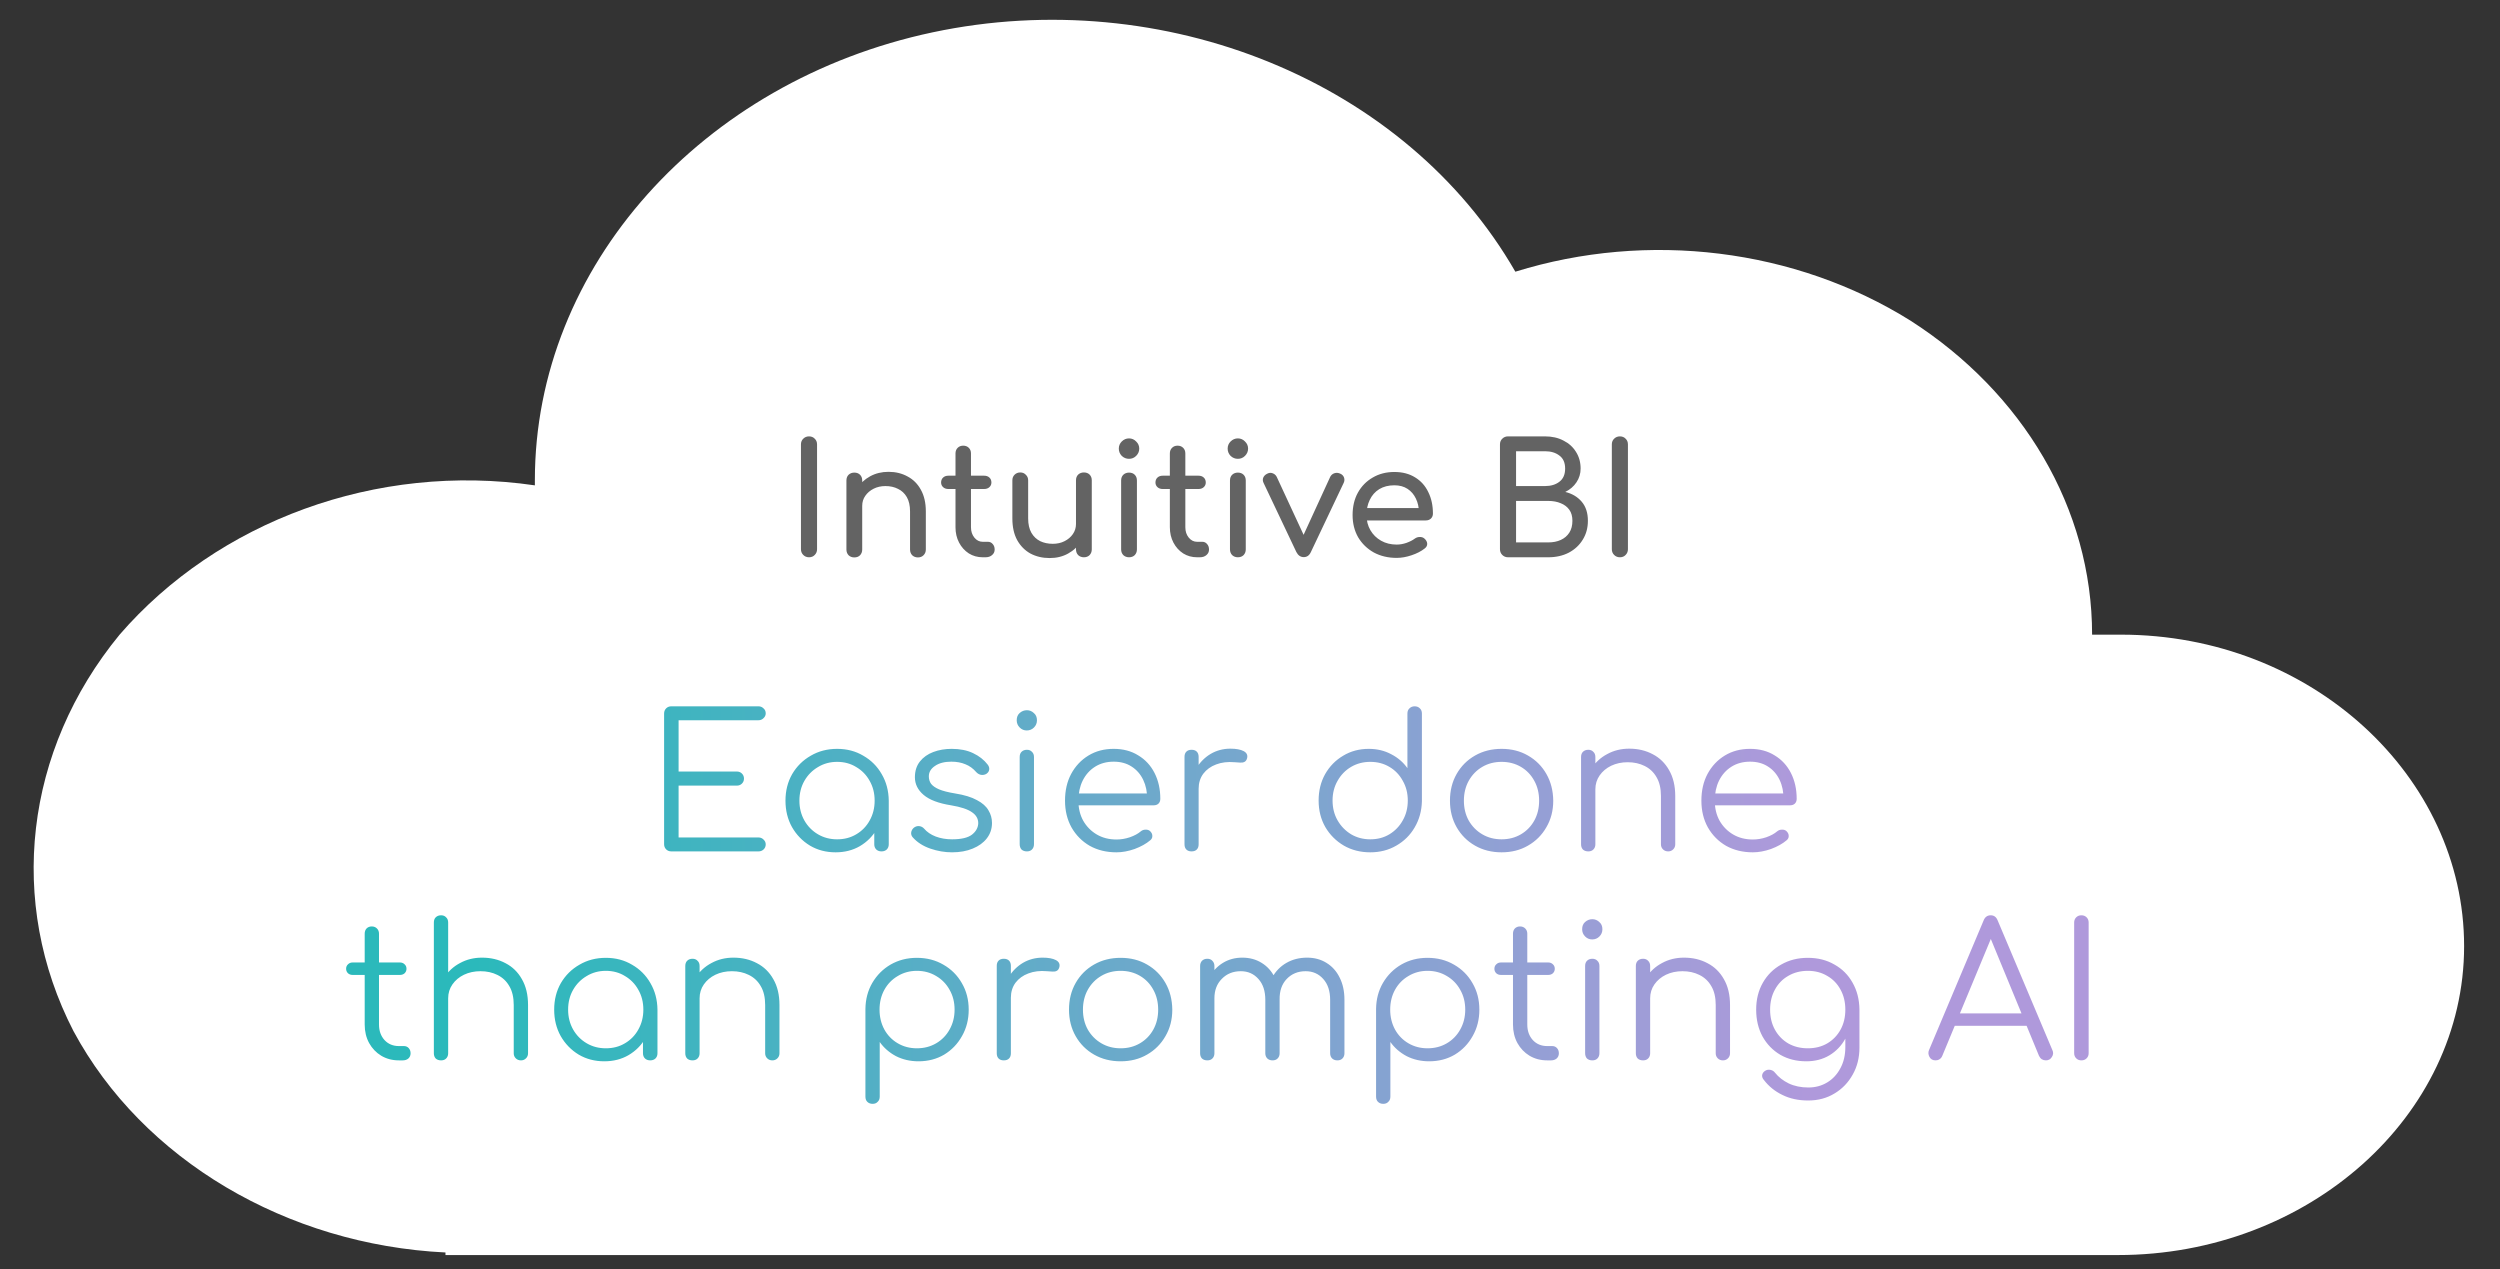
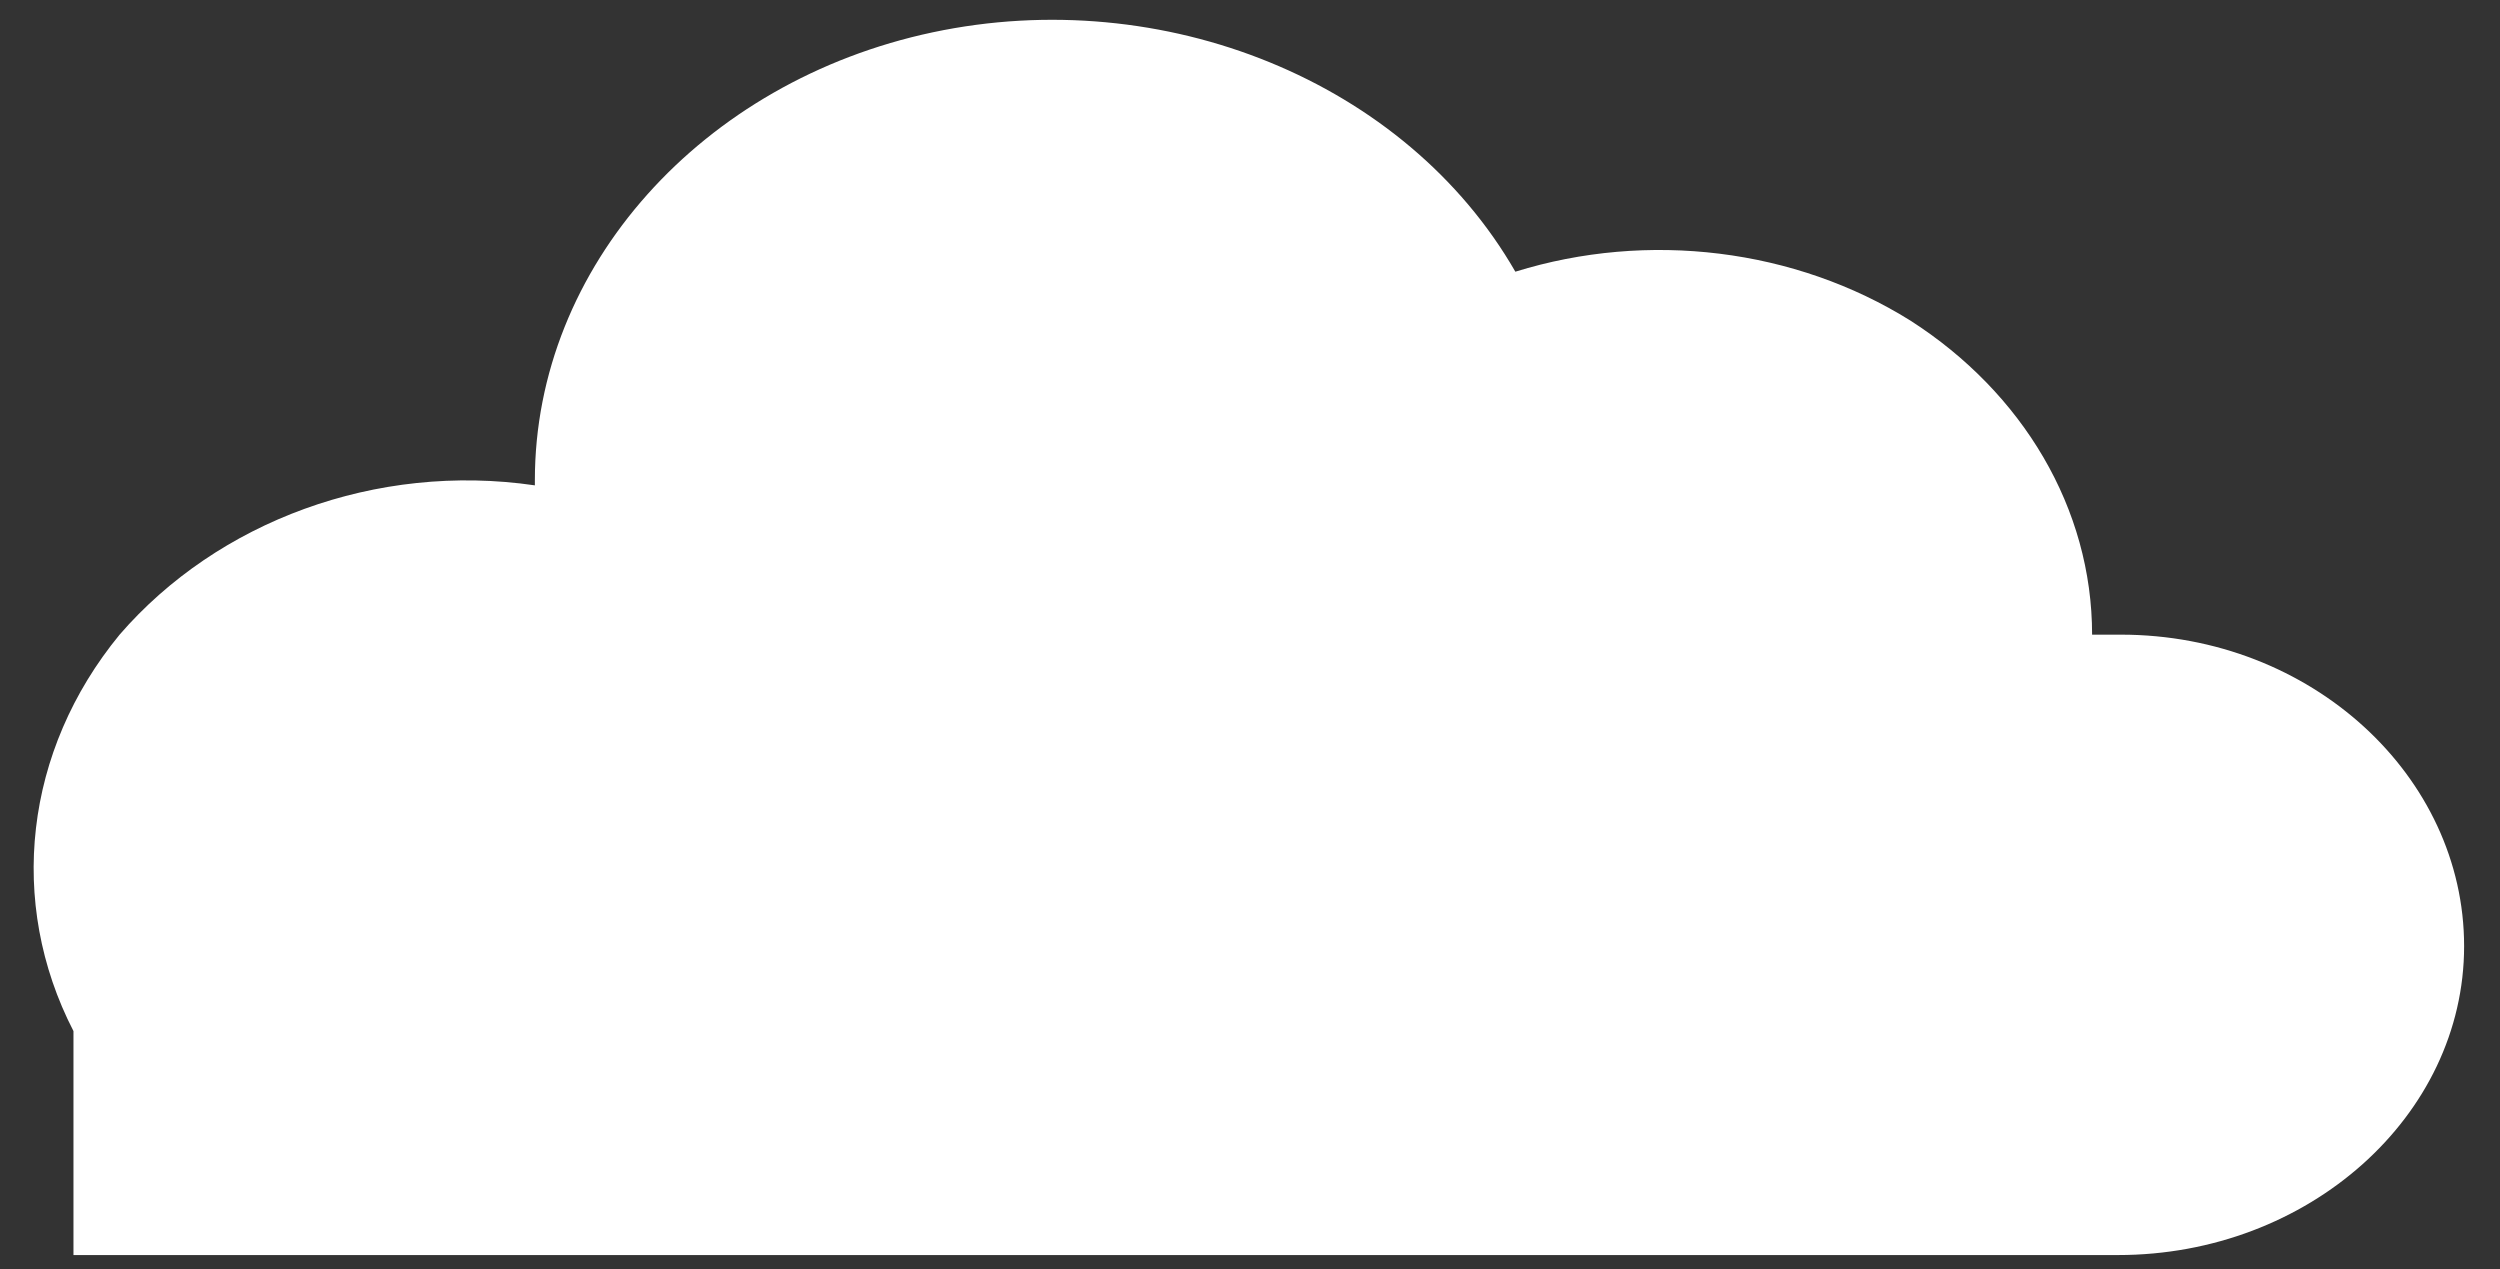
<svg xmlns="http://www.w3.org/2000/svg" width="646" height="328" viewBox="0 0 646 328" fill="none">
  <rect x="0" y="0" width="646" height="328" fill="#333333" stroke="none" />
-   <path d="M548.051 163.995C545.817 163.995 542.836 163.995 540.599 163.995C540.599 131.402 522.717 101.469 493.653 82.843C463.849 64.22 425.844 59.563 391.566 70.206C363.249 20.982 300.657 -4.295 241.042 8.344C181.431 20.982 138.21 68.876 138.21 124.087C138.21 124.087 138.21 124.751 138.21 125.416C97.226 119.43 56.242 134.729 30.907 163.995C6.316 193.929 1.845 233.175 18.984 266.435C36.868 299.693 74.126 321.646 115.11 323.64V324.305H547.307C596.487 324.305 636.726 288.386 636.726 244.485C636.726 200.582 597.234 163.995 548.051 163.995Z" fill="white" />
-   <path d="M209.046 144C208.46 144 207.966 143.8 207.566 143.4C207.166 143 206.966 142.507 206.966 141.92V114.84C206.966 114.227 207.166 113.733 207.566 113.36C207.966 112.96 208.46 112.76 209.046 112.76C209.66 112.76 210.153 112.96 210.526 113.36C210.926 113.733 211.126 114.227 211.126 114.84V141.92C211.126 142.507 210.926 143 210.526 143.4C210.153 143.8 209.66 144 209.046 144ZM237.195 144.04C236.608 144.04 236.115 143.853 235.715 143.48C235.341 143.08 235.155 142.587 235.155 142V132.16C235.155 130.64 234.875 129.4 234.315 128.44C233.755 127.48 232.995 126.773 232.035 126.32C231.101 125.84 230.021 125.6 228.795 125.6C227.675 125.6 226.661 125.827 225.755 126.28C224.848 126.733 224.128 127.347 223.595 128.12C223.061 128.867 222.795 129.733 222.795 130.72H220.275C220.275 129.04 220.675 127.547 221.475 126.24C222.301 124.907 223.421 123.853 224.835 123.08C226.248 122.307 227.835 121.92 229.595 121.92C231.435 121.92 233.075 122.32 234.515 123.12C235.981 123.893 237.128 125.04 237.955 126.56C238.808 128.08 239.235 129.947 239.235 132.16V142C239.235 142.587 239.035 143.08 238.635 143.48C238.261 143.853 237.781 144.04 237.195 144.04ZM220.755 144.04C220.168 144.04 219.675 143.853 219.275 143.48C218.901 143.08 218.715 142.587 218.715 142V124.16C218.715 123.547 218.901 123.053 219.275 122.68C219.675 122.307 220.168 122.12 220.755 122.12C221.368 122.12 221.861 122.307 222.235 122.68C222.608 123.053 222.795 123.547 222.795 124.16V142C222.795 142.587 222.608 143.08 222.235 143.48C221.861 143.853 221.368 144.04 220.755 144.04ZM253.94 144C252.607 144 251.407 143.667 250.34 143C249.274 142.307 248.434 141.373 247.82 140.2C247.207 139.027 246.9 137.707 246.9 136.24V117.16C246.9 116.573 247.087 116.093 247.46 115.72C247.834 115.347 248.314 115.16 248.9 115.16C249.487 115.16 249.967 115.347 250.34 115.72C250.714 116.093 250.9 116.573 250.9 117.16V136.24C250.9 137.307 251.194 138.2 251.78 138.92C252.367 139.64 253.087 140 253.94 140H255.3C255.78 140 256.18 140.187 256.5 140.56C256.847 140.933 257.02 141.413 257.02 142C257.02 142.587 256.794 143.067 256.34 143.44C255.914 143.813 255.354 144 254.66 144H253.94ZM245.06 126.36C244.5 126.36 244.047 126.2 243.7 125.88C243.354 125.56 243.18 125.16 243.18 124.68C243.18 124.147 243.354 123.72 243.7 123.4C244.047 123.08 244.5 122.92 245.06 122.92H254.3C254.86 122.92 255.314 123.08 255.66 123.4C256.007 123.72 256.18 124.147 256.18 124.68C256.18 125.16 256.007 125.56 255.66 125.88C255.314 126.2 254.86 126.36 254.3 126.36H245.06ZM271.235 144.2C269.395 144.2 267.742 143.813 266.275 143.04C264.835 142.24 263.688 141.08 262.835 139.56C262.008 138.04 261.595 136.173 261.595 133.96V124.12C261.595 123.533 261.782 123.053 262.155 122.68C262.555 122.28 263.048 122.08 263.635 122.08C264.222 122.08 264.702 122.28 265.075 122.68C265.475 123.053 265.675 123.533 265.675 124.12V133.96C265.675 135.453 265.955 136.693 266.515 137.68C267.075 138.64 267.835 139.36 268.795 139.84C269.755 140.293 270.835 140.52 272.035 140.52C273.182 140.52 274.195 140.293 275.075 139.84C275.982 139.387 276.702 138.773 277.235 138C277.768 137.227 278.035 136.36 278.035 135.4H280.555C280.555 137.053 280.142 138.547 279.315 139.88C278.515 141.213 277.408 142.267 275.995 143.04C274.608 143.813 273.022 144.2 271.235 144.2ZM280.075 144C279.488 144 278.995 143.813 278.595 143.44C278.222 143.04 278.035 142.547 278.035 141.96V124.12C278.035 123.507 278.222 123.013 278.595 122.64C278.995 122.267 279.488 122.08 280.075 122.08C280.688 122.08 281.182 122.267 281.555 122.64C281.928 123.013 282.115 123.507 282.115 124.12V141.96C282.115 142.547 281.928 143.04 281.555 143.44C281.182 143.813 280.688 144 280.075 144ZM291.741 144C291.154 144 290.661 143.813 290.261 143.44C289.887 143.04 289.701 142.547 289.701 141.96V124.16C289.701 123.547 289.887 123.053 290.261 122.68C290.661 122.307 291.154 122.12 291.741 122.12C292.354 122.12 292.847 122.307 293.221 122.68C293.594 123.053 293.781 123.547 293.781 124.16V141.96C293.781 142.547 293.594 143.04 293.221 143.44C292.847 143.813 292.354 144 291.741 144ZM291.741 118.56C291.021 118.56 290.394 118.307 289.861 117.8C289.354 117.267 289.101 116.64 289.101 115.92C289.101 115.2 289.354 114.587 289.861 114.08C290.394 113.547 291.021 113.28 291.741 113.28C292.461 113.28 293.074 113.547 293.581 114.08C294.114 114.587 294.381 115.2 294.381 115.92C294.381 116.64 294.114 117.267 293.581 117.8C293.074 118.307 292.461 118.56 291.741 118.56ZM309.331 144C307.998 144 306.798 143.667 305.731 143C304.664 142.307 303.824 141.373 303.211 140.2C302.598 139.027 302.291 137.707 302.291 136.24V117.16C302.291 116.573 302.478 116.093 302.851 115.72C303.224 115.347 303.704 115.16 304.291 115.16C304.878 115.16 305.358 115.347 305.731 115.72C306.104 116.093 306.291 116.573 306.291 117.16V136.24C306.291 137.307 306.584 138.2 307.171 138.92C307.758 139.64 308.478 140 309.331 140H310.691C311.171 140 311.571 140.187 311.891 140.56C312.238 140.933 312.411 141.413 312.411 142C312.411 142.587 312.184 143.067 311.731 143.44C311.304 143.813 310.744 144 310.051 144H309.331ZM300.451 126.36C299.891 126.36 299.438 126.2 299.091 125.88C298.744 125.56 298.571 125.16 298.571 124.68C298.571 124.147 298.744 123.72 299.091 123.4C299.438 123.08 299.891 122.92 300.451 122.92H309.691C310.251 122.92 310.704 123.08 311.051 123.4C311.398 123.72 311.571 124.147 311.571 124.68C311.571 125.16 311.398 125.56 311.051 125.88C310.704 126.2 310.251 126.36 309.691 126.36H300.451ZM319.866 144C319.279 144 318.786 143.813 318.386 143.44C318.012 143.04 317.826 142.547 317.826 141.96V124.16C317.826 123.547 318.012 123.053 318.386 122.68C318.786 122.307 319.279 122.12 319.866 122.12C320.479 122.12 320.972 122.307 321.346 122.68C321.719 123.053 321.906 123.547 321.906 124.16V141.96C321.906 142.547 321.719 143.04 321.346 143.44C320.972 143.813 320.479 144 319.866 144ZM319.866 118.56C319.146 118.56 318.519 118.307 317.986 117.8C317.479 117.267 317.226 116.64 317.226 115.92C317.226 115.2 317.479 114.587 317.986 114.08C318.519 113.547 319.146 113.28 319.866 113.28C320.586 113.28 321.199 113.547 321.706 114.08C322.239 114.587 322.506 115.2 322.506 115.92C322.506 116.64 322.239 117.267 321.706 117.8C321.199 118.307 320.586 118.56 319.866 118.56ZM336.896 143.96C336.069 143.96 335.429 143.52 334.976 142.64L326.496 124.76C326.283 124.307 326.256 123.867 326.416 123.44C326.603 122.987 326.949 122.64 327.456 122.4C327.909 122.16 328.363 122.12 328.816 122.28C329.296 122.44 329.656 122.747 329.896 123.2L337.816 140.28H335.896L343.736 123.2C343.976 122.747 344.336 122.44 344.816 122.28C345.323 122.12 345.829 122.16 346.336 122.4C346.816 122.613 347.136 122.947 347.296 123.4C347.456 123.853 347.429 124.307 347.216 124.76L338.736 142.64C338.336 143.52 337.723 143.96 336.896 143.96ZM360.909 144.16C358.695 144.16 356.722 143.693 354.989 142.76C353.282 141.8 351.935 140.493 350.949 138.84C349.989 137.16 349.509 135.24 349.509 133.08C349.509 130.893 349.962 128.973 350.869 127.32C351.802 125.64 353.082 124.333 354.709 123.4C356.335 122.44 358.202 121.96 360.309 121.96C362.389 121.96 364.175 122.427 365.669 123.36C367.162 124.267 368.295 125.533 369.069 127.16C369.869 128.76 370.269 130.613 370.269 132.72C370.269 133.227 370.095 133.653 369.749 134C369.402 134.32 368.962 134.48 368.429 134.48H352.309V131.28H368.309L366.669 132.4C366.642 131.067 366.375 129.88 365.869 128.84C365.362 127.773 364.642 126.933 363.709 126.32C362.775 125.707 361.642 125.4 360.309 125.4C358.789 125.4 357.482 125.733 356.389 126.4C355.322 127.067 354.509 127.987 353.949 129.16C353.389 130.307 353.109 131.613 353.109 133.08C353.109 134.547 353.442 135.853 354.109 137C354.775 138.147 355.695 139.053 356.869 139.72C358.042 140.387 359.389 140.72 360.909 140.72C361.735 140.72 362.575 140.573 363.429 140.28C364.309 139.96 365.015 139.6 365.549 139.2C365.949 138.907 366.375 138.76 366.829 138.76C367.309 138.733 367.722 138.867 368.069 139.16C368.522 139.56 368.762 140 368.789 140.48C368.815 140.96 368.602 141.373 368.149 141.72C367.242 142.44 366.109 143.027 364.749 143.48C363.415 143.933 362.135 144.16 360.909 144.16ZM389.671 144C389.085 144 388.591 143.8 388.191 143.4C387.791 143 387.591 142.507 387.591 141.92V114.84C387.591 114.227 387.791 113.733 388.191 113.36C388.591 112.96 389.085 112.76 389.671 112.76H399.231C401.045 112.76 402.631 113.12 403.991 113.84C405.378 114.533 406.458 115.507 407.231 116.76C408.031 118.013 408.431 119.453 408.431 121.08C408.431 122.387 408.071 123.573 407.351 124.64C406.658 125.68 405.698 126.507 404.471 127.12C406.231 127.547 407.645 128.387 408.711 129.64C409.778 130.893 410.311 132.533 410.311 134.56C410.311 136.4 409.871 138.027 408.991 139.44C408.138 140.853 406.938 141.973 405.391 142.8C403.845 143.6 402.071 144 400.071 144H389.671ZM391.751 140.16H400.071C401.298 140.16 402.378 139.947 403.311 139.52C404.245 139.093 404.978 138.467 405.511 137.64C406.045 136.813 406.311 135.787 406.311 134.56C406.311 133.413 406.045 132.467 405.511 131.72C404.978 130.973 404.245 130.413 403.311 130.04C402.378 129.64 401.298 129.44 400.071 129.44H391.751V140.16ZM391.751 125.6H399.231C400.751 125.6 401.991 125.227 402.951 124.48C403.938 123.733 404.431 122.6 404.431 121.08C404.431 119.56 403.938 118.44 402.951 117.72C401.991 116.973 400.751 116.6 399.231 116.6H391.751V125.6ZM418.577 144C417.991 144 417.497 143.8 417.097 143.4C416.697 143 416.497 142.507 416.497 141.92V114.84C416.497 114.227 416.697 113.733 417.097 113.36C417.497 112.96 417.991 112.76 418.577 112.76C419.191 112.76 419.684 112.96 420.057 113.36C420.457 113.733 420.657 114.227 420.657 114.84V141.92C420.657 142.507 420.457 143 420.057 143.4C419.684 143.8 419.191 144 418.577 144Z" fill="#636363" />
-   <path d="M173.477 220C172.933 220 172.485 219.824 172.133 219.472C171.781 219.12 171.605 218.672 171.605 218.128V184.384C171.605 183.84 171.781 183.392 172.133 183.04C172.485 182.688 172.933 182.512 173.477 182.512H195.989C196.501 182.512 196.933 182.688 197.285 183.04C197.669 183.36 197.861 183.792 197.861 184.336C197.861 184.816 197.669 185.232 197.285 185.584C196.933 185.936 196.501 186.112 195.989 186.112H175.349V199.36H190.373C190.917 199.36 191.365 199.536 191.717 199.888C192.069 200.24 192.245 200.672 192.245 201.184C192.245 201.696 192.069 202.128 191.717 202.48C191.365 202.832 190.917 203.008 190.373 203.008H175.349V216.4H195.989C196.501 216.4 196.933 216.576 197.285 216.928C197.669 217.28 197.861 217.696 197.861 218.176C197.861 218.72 197.669 219.168 197.285 219.52C196.933 219.84 196.501 220 195.989 220H173.477ZM215.927 220.24C213.463 220.24 211.255 219.664 209.303 218.512C207.351 217.328 205.799 215.728 204.647 213.712C203.527 211.696 202.967 209.424 202.967 206.896C202.967 204.336 203.543 202.048 204.695 200.032C205.879 198.016 207.479 196.432 209.495 195.28C211.511 194.096 213.783 193.504 216.311 193.504C218.839 193.504 221.095 194.096 223.079 195.28C225.095 196.432 226.679 198.016 227.831 200.032C229.015 202.048 229.623 204.336 229.655 206.896L228.167 208.048C228.167 210.352 227.623 212.432 226.535 214.288C225.479 216.112 224.023 217.568 222.167 218.656C220.343 219.712 218.263 220.24 215.927 220.24ZM216.311 216.88C218.167 216.88 219.815 216.448 221.255 215.584C222.727 214.72 223.879 213.536 224.711 212.032C225.575 210.496 226.007 208.784 226.007 206.896C226.007 204.976 225.575 203.264 224.711 201.76C223.879 200.256 222.727 199.072 221.255 198.208C219.815 197.312 218.167 196.864 216.311 196.864C214.487 196.864 212.839 197.312 211.367 198.208C209.895 199.072 208.727 200.256 207.863 201.76C206.999 203.264 206.567 204.976 206.567 206.896C206.567 208.784 206.999 210.496 207.863 212.032C208.727 213.536 209.895 214.72 211.367 215.584C212.839 216.448 214.487 216.88 216.311 216.88ZM227.783 220C227.239 220 226.791 219.84 226.439 219.52C226.087 219.168 225.911 218.72 225.911 218.176V209.968L226.823 206.176L229.655 206.896V218.176C229.655 218.72 229.479 219.168 229.127 219.52C228.775 219.84 228.327 220 227.783 220ZM246.011 220.24C244.123 220.24 242.251 219.92 240.395 219.28C238.539 218.64 237.035 217.68 235.883 216.4C235.531 216.016 235.387 215.584 235.451 215.104C235.515 214.624 235.755 214.208 236.171 213.856C236.619 213.536 237.083 213.408 237.563 213.472C238.043 213.536 238.443 213.744 238.763 214.096C239.531 214.992 240.539 215.68 241.787 216.16C243.067 216.64 244.475 216.88 246.011 216.88C248.379 216.88 250.091 216.48 251.147 215.68C252.203 214.848 252.747 213.856 252.779 212.704C252.779 211.552 252.235 210.608 251.147 209.872C250.059 209.104 248.267 208.512 245.771 208.096C242.539 207.584 240.171 206.688 238.667 205.408C237.163 204.128 236.411 202.608 236.411 200.848C236.411 199.216 236.843 197.856 237.707 196.768C238.571 195.68 239.723 194.864 241.163 194.32C242.603 193.776 244.187 193.504 245.915 193.504C248.059 193.504 249.899 193.872 251.435 194.608C253.003 195.344 254.267 196.336 255.227 197.584C255.547 198 255.675 198.432 255.611 198.88C255.547 199.328 255.291 199.696 254.843 199.984C254.459 200.208 254.011 200.288 253.499 200.224C253.019 200.128 252.603 199.888 252.251 199.504C251.451 198.576 250.523 197.904 249.467 197.488C248.411 197.04 247.195 196.816 245.819 196.816C244.059 196.816 242.651 197.184 241.595 197.92C240.539 198.624 240.011 199.52 240.011 200.608C240.011 201.344 240.203 201.984 240.587 202.528C241.003 203.072 241.691 203.552 242.651 203.968C243.643 204.384 245.019 204.736 246.779 205.024C249.179 205.408 251.067 205.984 252.443 206.752C253.851 207.488 254.843 208.368 255.419 209.392C256.027 210.384 256.331 211.472 256.331 212.656C256.331 214.16 255.883 215.488 254.987 216.64C254.123 217.76 252.907 218.64 251.339 219.28C249.803 219.92 248.027 220.24 246.011 220.24ZM265.358 220C264.782 220 264.318 219.84 263.966 219.52C263.646 219.168 263.486 218.704 263.486 218.128V195.616C263.486 195.04 263.646 194.592 263.966 194.272C264.318 193.92 264.782 193.744 265.358 193.744C265.902 193.744 266.334 193.92 266.654 194.272C267.006 194.592 267.182 195.04 267.182 195.616V218.128C267.182 218.704 267.006 219.168 266.654 219.52C266.334 219.84 265.902 220 265.358 220ZM265.31 188.752C264.606 188.752 263.998 188.496 263.486 187.984C262.974 187.472 262.718 186.848 262.718 186.112C262.718 185.312 262.974 184.688 263.486 184.24C264.03 183.76 264.654 183.52 265.358 183.52C266.03 183.52 266.622 183.76 267.134 184.24C267.678 184.688 267.95 185.312 267.95 186.112C267.95 186.848 267.694 187.472 267.182 187.984C266.67 188.496 266.046 188.752 265.31 188.752ZM288.497 220.24C285.905 220.24 283.601 219.68 281.585 218.56C279.601 217.408 278.033 215.824 276.881 213.808C275.761 211.792 275.201 209.488 275.201 206.896C275.201 204.272 275.729 201.968 276.785 199.984C277.873 197.968 279.361 196.384 281.249 195.232C283.137 194.08 285.313 193.504 287.777 193.504C290.209 193.504 292.321 194.064 294.113 195.184C295.937 196.272 297.345 197.792 298.337 199.744C299.329 201.696 299.825 203.92 299.825 206.416C299.825 206.928 299.665 207.344 299.345 207.664C299.025 207.952 298.609 208.096 298.097 208.096H277.697V205.024H298.481L296.417 206.512C296.449 204.656 296.113 202.992 295.409 201.52C294.705 200.048 293.697 198.896 292.385 198.064C291.105 197.232 289.569 196.816 287.777 196.816C285.953 196.816 284.353 197.248 282.977 198.112C281.601 198.976 280.529 200.176 279.761 201.712C279.025 203.216 278.657 204.944 278.657 206.896C278.657 208.848 279.073 210.576 279.905 212.08C280.769 213.584 281.937 214.768 283.409 215.632C284.881 216.496 286.577 216.928 288.497 216.928C289.649 216.928 290.801 216.736 291.953 216.352C293.137 215.936 294.081 215.424 294.785 214.816C295.137 214.528 295.537 214.384 295.985 214.384C296.433 214.352 296.817 214.464 297.137 214.72C297.553 215.104 297.761 215.52 297.761 215.968C297.793 216.416 297.617 216.8 297.233 217.12C296.177 218.016 294.833 218.768 293.201 219.376C291.569 219.952 290.001 220.24 288.497 220.24ZM307.614 203.824C307.71 201.84 308.222 200.064 309.15 198.496C310.11 196.928 311.342 195.696 312.846 194.8C314.382 193.904 316.078 193.456 317.934 193.456C319.406 193.456 320.542 193.664 321.342 194.08C322.142 194.496 322.446 195.104 322.254 195.904C322.126 196.384 321.902 196.704 321.582 196.864C321.294 197.024 320.926 197.088 320.478 197.056C320.062 197.024 319.582 196.992 319.038 196.96C317.246 196.8 315.646 196.992 314.238 197.536C312.862 198.048 311.758 198.848 310.926 199.936C310.126 201.024 309.726 202.32 309.726 203.824H307.614ZM307.902 220C307.326 220 306.878 219.84 306.558 219.52C306.238 219.2 306.078 218.752 306.078 218.176V195.568C306.078 194.992 306.238 194.544 306.558 194.224C306.878 193.904 307.326 193.744 307.902 193.744C308.478 193.744 308.926 193.904 309.246 194.224C309.566 194.544 309.726 194.992 309.726 195.568V218.176C309.726 218.752 309.566 219.2 309.246 219.52C308.926 219.84 308.478 220 307.902 220ZM354.077 220.24C351.549 220.24 349.277 219.664 347.261 218.512C345.245 217.328 343.645 215.728 342.461 213.712C341.309 211.696 340.733 209.408 340.733 206.848C340.733 204.32 341.293 202.048 342.413 200.032C343.565 198.016 345.117 196.432 347.069 195.28C349.021 194.096 351.229 193.504 353.693 193.504C355.837 193.504 357.773 193.968 359.501 194.896C361.229 195.792 362.621 196.992 363.677 198.496V184.384C363.677 183.808 363.853 183.36 364.205 183.04C364.557 182.688 365.005 182.512 365.549 182.512C366.093 182.512 366.541 182.688 366.893 183.04C367.245 183.36 367.421 183.808 367.421 184.384V207.04C367.357 209.536 366.733 211.792 365.549 213.808C364.397 215.792 362.813 217.36 360.797 218.512C358.813 219.664 356.573 220.24 354.077 220.24ZM354.077 216.88C355.933 216.88 357.581 216.448 359.021 215.584C360.493 214.688 361.645 213.488 362.477 211.984C363.341 210.48 363.773 208.768 363.773 206.848C363.773 204.96 363.341 203.264 362.477 201.76C361.645 200.224 360.493 199.024 359.021 198.16C357.581 197.296 355.933 196.864 354.077 196.864C352.253 196.864 350.605 197.296 349.133 198.16C347.661 199.024 346.493 200.224 345.629 201.76C344.765 203.264 344.333 204.96 344.333 206.848C344.333 208.768 344.765 210.48 345.629 211.984C346.493 213.488 347.661 214.688 349.133 215.584C350.605 216.448 352.253 216.88 354.077 216.88ZM388.014 220.24C385.454 220.24 383.166 219.664 381.15 218.512C379.134 217.36 377.55 215.776 376.398 213.76C375.246 211.744 374.67 209.456 374.67 206.896C374.67 204.304 375.246 202 376.398 199.984C377.55 197.968 379.134 196.384 381.15 195.232C383.166 194.08 385.454 193.504 388.014 193.504C390.574 193.504 392.846 194.08 394.83 195.232C396.846 196.384 398.43 197.968 399.582 199.984C400.734 202 401.326 204.304 401.358 206.896C401.358 209.456 400.766 211.744 399.582 213.76C398.43 215.776 396.846 217.36 394.83 218.512C392.846 219.664 390.574 220.24 388.014 220.24ZM388.014 216.88C389.87 216.88 391.534 216.448 393.006 215.584C394.478 214.72 395.63 213.536 396.462 212.032C397.294 210.528 397.71 208.816 397.71 206.896C397.71 204.976 397.294 203.264 396.462 201.76C395.63 200.224 394.478 199.024 393.006 198.16C391.534 197.296 389.87 196.864 388.014 196.864C386.158 196.864 384.494 197.296 383.022 198.16C381.55 199.024 380.382 200.224 379.518 201.76C378.686 203.264 378.27 204.976 378.27 206.896C378.27 208.816 378.686 210.528 379.518 212.032C380.382 213.536 381.55 214.72 383.022 215.584C384.494 216.448 386.158 216.88 388.014 216.88ZM431.059 220C430.515 220 430.067 219.824 429.715 219.472C429.363 219.12 429.187 218.688 429.187 218.176V205.696C429.187 203.712 428.803 202.08 428.035 200.8C427.299 199.52 426.275 198.56 424.963 197.92C423.683 197.28 422.227 196.96 420.595 196.96C419.027 196.96 417.603 197.264 416.323 197.872C415.075 198.48 414.083 199.312 413.347 200.368C412.611 201.424 412.243 202.624 412.243 203.968H409.603C409.667 201.952 410.211 200.16 411.235 198.592C412.259 196.992 413.619 195.744 415.315 194.848C417.011 193.92 418.899 193.456 420.979 193.456C423.251 193.456 425.283 193.936 427.075 194.896C428.867 195.824 430.275 197.2 431.299 199.024C432.355 200.848 432.883 203.072 432.883 205.696V218.176C432.883 218.688 432.707 219.12 432.355 219.472C432.003 219.824 431.571 220 431.059 220ZM410.419 220C409.843 220 409.379 219.84 409.027 219.52C408.707 219.168 408.547 218.72 408.547 218.176V195.616C408.547 195.04 408.707 194.592 409.027 194.272C409.379 193.92 409.843 193.744 410.419 193.744C410.963 193.744 411.395 193.92 411.715 194.272C412.067 194.592 412.243 195.04 412.243 195.616V218.176C412.243 218.72 412.067 219.168 411.715 219.52C411.395 219.84 410.963 220 410.419 220ZM452.935 220.24C450.343 220.24 448.039 219.68 446.023 218.56C444.039 217.408 442.471 215.824 441.319 213.808C440.199 211.792 439.639 209.488 439.639 206.896C439.639 204.272 440.167 201.968 441.223 199.984C442.311 197.968 443.799 196.384 445.687 195.232C447.575 194.08 449.751 193.504 452.215 193.504C454.647 193.504 456.759 194.064 458.551 195.184C460.375 196.272 461.783 197.792 462.775 199.744C463.767 201.696 464.263 203.92 464.263 206.416C464.263 206.928 464.103 207.344 463.783 207.664C463.463 207.952 463.047 208.096 462.535 208.096H442.135V205.024H462.919L460.855 206.512C460.887 204.656 460.551 202.992 459.847 201.52C459.143 200.048 458.135 198.896 456.823 198.064C455.543 197.232 454.007 196.816 452.215 196.816C450.391 196.816 448.791 197.248 447.415 198.112C446.039 198.976 444.967 200.176 444.199 201.712C443.463 203.216 443.095 204.944 443.095 206.896C443.095 208.848 443.511 210.576 444.343 212.08C445.207 213.584 446.375 214.768 447.847 215.632C449.319 216.496 451.015 216.928 452.935 216.928C454.087 216.928 455.239 216.736 456.391 216.352C457.575 215.936 458.519 215.424 459.223 214.816C459.575 214.528 459.975 214.384 460.423 214.384C460.871 214.352 461.255 214.464 461.575 214.72C461.991 215.104 462.199 215.52 462.199 215.968C462.231 216.416 462.055 216.8 461.671 217.12C460.615 218.016 459.271 218.768 457.639 219.376C456.007 219.952 454.439 220.24 452.935 220.24ZM103.069 274C101.373 274 99.853 273.6 98.509 272.8C97.197 272 96.157 270.912 95.389 269.536C94.621 268.128 94.237 266.528 94.237 264.736V241.264C94.237 240.72 94.397 240.272 94.717 239.92C95.069 239.568 95.517 239.392 96.061 239.392C96.605 239.392 97.053 239.568 97.405 239.92C97.757 240.272 97.933 240.72 97.933 241.264V264.736C97.933 266.368 98.413 267.712 99.373 268.768C100.333 269.792 101.565 270.304 103.069 270.304H104.365C104.877 270.304 105.293 270.48 105.613 270.832C105.933 271.184 106.093 271.632 106.093 272.176C106.093 272.72 105.901 273.168 105.517 273.52C105.133 273.84 104.653 274 104.077 274H103.069ZM91.117 251.92C90.637 251.92 90.237 251.776 89.917 251.488C89.597 251.168 89.437 250.784 89.437 250.336C89.437 249.856 89.597 249.472 89.917 249.184C90.237 248.864 90.637 248.704 91.117 248.704H103.357C103.837 248.704 104.237 248.864 104.557 249.184C104.877 249.472 105.037 249.856 105.037 250.336C105.037 250.784 104.877 251.168 104.557 251.488C104.237 251.776 103.837 251.92 103.357 251.92H91.117ZM113.981 263.296C113.405 263.296 112.941 263.12 112.589 262.768C112.269 262.416 112.109 261.968 112.109 261.424V238.384C112.109 237.808 112.269 237.36 112.589 237.04C112.941 236.688 113.405 236.512 113.981 236.512C114.525 236.512 114.957 236.688 115.277 237.04C115.629 237.36 115.805 237.808 115.805 238.384V261.424C115.805 261.968 115.629 262.416 115.277 262.768C114.957 263.12 114.525 263.296 113.981 263.296ZM134.621 274C134.077 274 133.629 273.824 133.277 273.472C132.925 273.12 132.749 272.688 132.749 272.176V259.696C132.749 257.712 132.365 256.08 131.597 254.8C130.861 253.52 129.837 252.56 128.525 251.92C127.245 251.28 125.789 250.96 124.157 250.96C122.589 250.96 121.165 251.264 119.885 251.872C118.637 252.48 117.645 253.312 116.909 254.368C116.173 255.424 115.805 256.624 115.805 257.968H113.165C113.229 255.952 113.773 254.16 114.797 252.592C115.821 250.992 117.181 249.744 118.877 248.848C120.573 247.92 122.461 247.456 124.541 247.456C126.813 247.456 128.845 247.936 130.637 248.896C132.429 249.824 133.837 251.2 134.861 253.024C135.917 254.848 136.445 257.072 136.445 259.696V272.176C136.445 272.688 136.269 273.12 135.917 273.472C135.565 273.824 135.133 274 134.621 274ZM113.981 274C113.405 274 112.941 273.84 112.589 273.52C112.269 273.168 112.109 272.72 112.109 272.176V249.616C112.109 249.04 112.269 248.592 112.589 248.272C112.941 247.92 113.405 247.744 113.981 247.744C114.525 247.744 114.957 247.92 115.277 248.272C115.629 248.592 115.805 249.04 115.805 249.616V272.176C115.805 272.72 115.629 273.168 115.277 273.52C114.957 273.84 114.525 274 113.981 274ZM156.161 274.24C153.697 274.24 151.489 273.664 149.537 272.512C147.585 271.328 146.033 269.728 144.881 267.712C143.761 265.696 143.201 263.424 143.201 260.896C143.201 258.336 143.777 256.048 144.929 254.032C146.113 252.016 147.713 250.432 149.729 249.28C151.745 248.096 154.017 247.504 156.545 247.504C159.073 247.504 161.329 248.096 163.313 249.28C165.329 250.432 166.913 252.016 168.065 254.032C169.249 256.048 169.857 258.336 169.889 260.896L168.401 262.048C168.401 264.352 167.857 266.432 166.769 268.288C165.713 270.112 164.257 271.568 162.401 272.656C160.577 273.712 158.497 274.24 156.161 274.24ZM156.545 270.88C158.401 270.88 160.049 270.448 161.489 269.584C162.961 268.72 164.113 267.536 164.945 266.032C165.809 264.496 166.241 262.784 166.241 260.896C166.241 258.976 165.809 257.264 164.945 255.76C164.113 254.256 162.961 253.072 161.489 252.208C160.049 251.312 158.401 250.864 156.545 250.864C154.721 250.864 153.073 251.312 151.601 252.208C150.129 253.072 148.961 254.256 148.097 255.76C147.233 257.264 146.801 258.976 146.801 260.896C146.801 262.784 147.233 264.496 148.097 266.032C148.961 267.536 150.129 268.72 151.601 269.584C153.073 270.448 154.721 270.88 156.545 270.88ZM168.017 274C167.473 274 167.025 273.84 166.673 273.52C166.321 273.168 166.145 272.72 166.145 272.176V263.968L167.057 260.176L169.889 260.896V272.176C169.889 272.72 169.713 273.168 169.361 273.52C169.009 273.84 168.561 274 168.017 274ZM199.59 274C199.046 274 198.598 273.824 198.246 273.472C197.894 273.12 197.718 272.688 197.718 272.176V259.696C197.718 257.712 197.334 256.08 196.566 254.8C195.83 253.52 194.806 252.56 193.494 251.92C192.214 251.28 190.758 250.96 189.126 250.96C187.558 250.96 186.134 251.264 184.854 251.872C183.606 252.48 182.614 253.312 181.878 254.368C181.142 255.424 180.774 256.624 180.774 257.968H178.134C178.198 255.952 178.742 254.16 179.766 252.592C180.79 250.992 182.15 249.744 183.846 248.848C185.542 247.92 187.43 247.456 189.51 247.456C191.782 247.456 193.814 247.936 195.606 248.896C197.398 249.824 198.806 251.2 199.83 253.024C200.886 254.848 201.414 257.072 201.414 259.696V272.176C201.414 272.688 201.238 273.12 200.886 273.472C200.534 273.824 200.102 274 199.59 274ZM178.95 274C178.374 274 177.91 273.84 177.558 273.52C177.238 273.168 177.078 272.72 177.078 272.176V249.616C177.078 249.04 177.238 248.592 177.558 248.272C177.91 247.92 178.374 247.744 178.95 247.744C179.494 247.744 179.926 247.92 180.246 248.272C180.598 248.592 180.774 249.04 180.774 249.616V272.176C180.774 272.72 180.598 273.168 180.246 273.52C179.926 273.84 179.494 274 178.95 274ZM225.497 285.232C224.921 285.232 224.457 285.056 224.105 284.704C223.785 284.384 223.625 283.936 223.625 283.36V260.704C223.657 258.208 224.249 255.968 225.401 253.984C226.585 251.968 228.169 250.384 230.153 249.232C232.169 248.08 234.425 247.504 236.921 247.504C239.481 247.504 241.769 248.096 243.785 249.28C245.801 250.432 247.385 252.016 248.537 254.032C249.721 256.048 250.313 258.336 250.313 260.896C250.313 263.424 249.737 265.696 248.585 267.712C247.465 269.728 245.929 271.328 243.977 272.512C242.025 273.664 239.817 274.24 237.353 274.24C235.209 274.24 233.257 273.792 231.497 272.896C229.769 271.968 228.377 270.752 227.321 269.248V283.36C227.321 283.936 227.145 284.384 226.793 284.704C226.473 285.056 226.041 285.232 225.497 285.232ZM236.921 270.88C238.777 270.88 240.441 270.448 241.913 269.584C243.385 268.72 244.537 267.536 245.369 266.032C246.233 264.496 246.665 262.784 246.665 260.896C246.665 258.976 246.233 257.264 245.369 255.76C244.537 254.256 243.385 253.072 241.913 252.208C240.441 251.312 238.777 250.864 236.921 250.864C235.097 250.864 233.449 251.312 231.977 252.208C230.505 253.072 229.353 254.256 228.521 255.76C227.689 257.264 227.273 258.976 227.273 260.896C227.273 262.784 227.689 264.496 228.521 266.032C229.353 267.536 230.505 268.72 231.977 269.584C233.449 270.448 235.097 270.88 236.921 270.88ZM259.098 257.824C259.194 255.84 259.706 254.064 260.634 252.496C261.594 250.928 262.826 249.696 264.33 248.8C265.866 247.904 267.562 247.456 269.418 247.456C270.89 247.456 272.026 247.664 272.826 248.08C273.626 248.496 273.93 249.104 273.738 249.904C273.61 250.384 273.386 250.704 273.066 250.864C272.778 251.024 272.41 251.088 271.962 251.056C271.546 251.024 271.066 250.992 270.522 250.96C268.73 250.8 267.13 250.992 265.722 251.536C264.346 252.048 263.242 252.848 262.41 253.936C261.61 255.024 261.21 256.32 261.21 257.824H259.098ZM259.386 274C258.81 274 258.362 273.84 258.042 273.52C257.722 273.2 257.562 272.752 257.562 272.176V249.568C257.562 248.992 257.722 248.544 258.042 248.224C258.362 247.904 258.81 247.744 259.386 247.744C259.962 247.744 260.41 247.904 260.73 248.224C261.05 248.544 261.21 248.992 261.21 249.568V272.176C261.21 272.752 261.05 273.2 260.73 273.52C260.41 273.84 259.962 274 259.386 274ZM289.577 274.24C287.017 274.24 284.729 273.664 282.713 272.512C280.697 271.36 279.113 269.776 277.961 267.76C276.809 265.744 276.233 263.456 276.233 260.896C276.233 258.304 276.809 256 277.961 253.984C279.113 251.968 280.697 250.384 282.713 249.232C284.729 248.08 287.017 247.504 289.577 247.504C292.137 247.504 294.409 248.08 296.393 249.232C298.409 250.384 299.993 251.968 301.145 253.984C302.297 256 302.889 258.304 302.921 260.896C302.921 263.456 302.329 265.744 301.145 267.76C299.993 269.776 298.409 271.36 296.393 272.512C294.409 273.664 292.137 274.24 289.577 274.24ZM289.577 270.88C291.433 270.88 293.097 270.448 294.569 269.584C296.041 268.72 297.193 267.536 298.025 266.032C298.857 264.528 299.273 262.816 299.273 260.896C299.273 258.976 298.857 257.264 298.025 255.76C297.193 254.224 296.041 253.024 294.569 252.16C293.097 251.296 291.433 250.864 289.577 250.864C287.721 250.864 286.057 251.296 284.585 252.16C283.113 253.024 281.945 254.224 281.081 255.76C280.249 257.264 279.833 258.976 279.833 260.896C279.833 262.816 280.249 264.528 281.081 266.032C281.945 267.536 283.113 268.72 284.585 269.584C286.057 270.448 287.721 270.88 289.577 270.88ZM345.581 274C345.037 274 344.589 273.84 344.237 273.52C343.885 273.168 343.709 272.72 343.709 272.176V258.352C343.709 256.08 343.117 254.288 341.933 252.976C340.749 251.632 339.229 250.96 337.373 250.96C335.389 250.96 333.757 251.632 332.477 252.976C331.229 254.288 330.621 256.048 330.653 258.256H327.341C327.373 256.112 327.837 254.224 328.733 252.592C329.629 250.96 330.861 249.696 332.429 248.8C333.997 247.904 335.773 247.456 337.757 247.456C339.645 247.456 341.309 247.904 342.749 248.8C344.221 249.696 345.357 250.96 346.157 252.592C346.989 254.224 347.405 256.144 347.405 258.352V272.176C347.405 272.72 347.229 273.168 346.877 273.52C346.557 273.84 346.125 274 345.581 274ZM311.981 274C311.405 274 310.941 273.84 310.589 273.52C310.269 273.168 310.109 272.72 310.109 272.176V249.616C310.109 249.072 310.269 248.624 310.589 248.272C310.941 247.92 311.405 247.744 311.981 247.744C312.525 247.744 312.957 247.92 313.277 248.272C313.629 248.624 313.805 249.072 313.805 249.616V272.176C313.805 272.72 313.629 273.168 313.277 273.52C312.957 273.84 312.525 274 311.981 274ZM328.829 274C328.285 274 327.837 273.84 327.485 273.52C327.133 273.168 326.957 272.72 326.957 272.176V258.352C326.957 256.08 326.365 254.288 325.181 252.976C323.997 251.632 322.477 250.96 320.621 250.96C318.637 250.96 317.005 251.616 315.725 252.928C314.445 254.208 313.805 255.888 313.805 257.968H311.165C311.229 255.92 311.677 254.112 312.509 252.544C313.373 250.944 314.541 249.696 316.013 248.8C317.485 247.904 319.149 247.456 321.005 247.456C322.893 247.456 324.557 247.904 325.997 248.8C327.469 249.696 328.605 250.96 329.405 252.592C330.237 254.224 330.653 256.144 330.653 258.352V272.176C330.653 272.72 330.477 273.168 330.125 273.52C329.805 273.84 329.373 274 328.829 274ZM357.45 285.232C356.874 285.232 356.41 285.056 356.058 284.704C355.738 284.384 355.578 283.936 355.578 283.36V260.704C355.61 258.208 356.202 255.968 357.354 253.984C358.538 251.968 360.122 250.384 362.106 249.232C364.122 248.08 366.378 247.504 368.874 247.504C371.434 247.504 373.722 248.096 375.738 249.28C377.754 250.432 379.338 252.016 380.49 254.032C381.674 256.048 382.266 258.336 382.266 260.896C382.266 263.424 381.69 265.696 380.538 267.712C379.418 269.728 377.882 271.328 375.93 272.512C373.978 273.664 371.77 274.24 369.306 274.24C367.162 274.24 365.21 273.792 363.45 272.896C361.722 271.968 360.33 270.752 359.274 269.248V283.36C359.274 283.936 359.098 284.384 358.746 284.704C358.426 285.056 357.994 285.232 357.45 285.232ZM368.874 270.88C370.73 270.88 372.394 270.448 373.866 269.584C375.338 268.72 376.49 267.536 377.322 266.032C378.186 264.496 378.618 262.784 378.618 260.896C378.618 258.976 378.186 257.264 377.322 255.76C376.49 254.256 375.338 253.072 373.866 252.208C372.394 251.312 370.73 250.864 368.874 250.864C367.05 250.864 365.402 251.312 363.93 252.208C362.458 253.072 361.306 254.256 360.474 255.76C359.642 257.264 359.226 258.976 359.226 260.896C359.226 262.784 359.642 264.496 360.474 266.032C361.306 267.536 362.458 268.72 363.93 269.584C365.402 270.448 367.05 270.88 368.874 270.88ZM399.787 274C398.091 274 396.571 273.6 395.227 272.8C393.915 272 392.875 270.912 392.107 269.536C391.339 268.128 390.955 266.528 390.955 264.736V241.264C390.955 240.72 391.115 240.272 391.435 239.92C391.787 239.568 392.235 239.392 392.779 239.392C393.323 239.392 393.771 239.568 394.123 239.92C394.475 240.272 394.651 240.72 394.651 241.264V264.736C394.651 266.368 395.131 267.712 396.091 268.768C397.051 269.792 398.283 270.304 399.787 270.304H401.083C401.595 270.304 402.011 270.48 402.331 270.832C402.651 271.184 402.811 271.632 402.811 272.176C402.811 272.72 402.619 273.168 402.235 273.52C401.851 273.84 401.371 274 400.795 274H399.787ZM387.835 251.92C387.355 251.92 386.955 251.776 386.635 251.488C386.315 251.168 386.155 250.784 386.155 250.336C386.155 249.856 386.315 249.472 386.635 249.184C386.955 248.864 387.355 248.704 387.835 248.704H400.075C400.555 248.704 400.955 248.864 401.275 249.184C401.595 249.472 401.755 249.856 401.755 250.336C401.755 250.784 401.595 251.168 401.275 251.488C400.955 251.776 400.555 251.92 400.075 251.92H387.835ZM411.468 274C410.892 274 410.428 273.84 410.076 273.52C409.756 273.168 409.596 272.704 409.596 272.128V249.616C409.596 249.04 409.756 248.592 410.076 248.272C410.428 247.92 410.892 247.744 411.468 247.744C412.012 247.744 412.444 247.92 412.764 248.272C413.116 248.592 413.292 249.04 413.292 249.616V272.128C413.292 272.704 413.116 273.168 412.764 273.52C412.444 273.84 412.012 274 411.468 274ZM411.42 242.752C410.716 242.752 410.108 242.496 409.596 241.984C409.084 241.472 408.828 240.848 408.828 240.112C408.828 239.312 409.084 238.688 409.596 238.24C410.14 237.76 410.764 237.52 411.468 237.52C412.14 237.52 412.732 237.76 413.244 238.24C413.788 238.688 414.06 239.312 414.06 240.112C414.06 240.848 413.804 241.472 413.292 241.984C412.78 242.496 412.156 242.752 411.42 242.752ZM445.215 274C444.671 274 444.223 273.824 443.871 273.472C443.519 273.12 443.343 272.688 443.343 272.176V259.696C443.343 257.712 442.959 256.08 442.191 254.8C441.455 253.52 440.431 252.56 439.119 251.92C437.839 251.28 436.383 250.96 434.751 250.96C433.183 250.96 431.759 251.264 430.479 251.872C429.231 252.48 428.239 253.312 427.503 254.368C426.767 255.424 426.399 256.624 426.399 257.968H423.759C423.823 255.952 424.367 254.16 425.391 252.592C426.415 250.992 427.775 249.744 429.471 248.848C431.167 247.92 433.055 247.456 435.135 247.456C437.407 247.456 439.439 247.936 441.231 248.896C443.023 249.824 444.431 251.2 445.455 253.024C446.511 254.848 447.039 257.072 447.039 259.696V272.176C447.039 272.688 446.863 273.12 446.511 273.472C446.159 273.824 445.727 274 445.215 274ZM424.575 274C423.999 274 423.535 273.84 423.183 273.52C422.863 273.168 422.703 272.72 422.703 272.176V249.616C422.703 249.04 422.863 248.592 423.183 248.272C423.535 247.92 423.999 247.744 424.575 247.744C425.119 247.744 425.551 247.92 425.871 248.272C426.223 248.592 426.399 249.04 426.399 249.616V272.176C426.399 272.72 426.223 273.168 425.871 273.52C425.551 273.84 425.119 274 424.575 274ZM466.755 274.24C464.227 274.24 461.987 273.68 460.035 272.56C458.083 271.408 456.547 269.824 455.427 267.808C454.339 265.792 453.795 263.488 453.795 260.896C453.795 258.272 454.371 255.952 455.523 253.936C456.675 251.92 458.259 250.352 460.275 249.232C462.291 248.08 464.579 247.504 467.139 247.504C469.731 247.504 472.019 248.08 474.003 249.232C476.019 250.352 477.587 251.92 478.707 253.936C479.859 255.952 480.451 258.272 480.483 260.896L478.323 262.048C478.323 264.416 477.827 266.528 476.835 268.384C475.843 270.208 474.467 271.648 472.707 272.704C470.979 273.728 468.995 274.24 466.755 274.24ZM467.235 284.368C464.707 284.368 462.483 283.888 460.563 282.928C458.643 282 457.059 280.72 455.811 279.088C455.459 278.704 455.299 278.288 455.331 277.84C455.395 277.392 455.635 277.024 456.051 276.736C456.467 276.448 456.931 276.352 457.443 276.448C457.955 276.544 458.355 276.784 458.643 277.168C459.571 278.32 460.755 279.248 462.195 279.952C463.667 280.656 465.363 281.008 467.283 281.008C469.075 281.008 470.691 280.576 472.131 279.712C473.571 278.848 474.707 277.632 475.539 276.064C476.403 274.496 476.835 272.656 476.835 270.544V263.248L478.227 260.464L480.483 260.896V270.688C480.483 273.28 479.907 275.6 478.755 277.648C477.603 279.728 476.035 281.36 474.051 282.544C472.067 283.76 469.795 284.368 467.235 284.368ZM467.139 270.88C469.027 270.88 470.691 270.464 472.131 269.632C473.603 268.768 474.755 267.584 475.587 266.08C476.419 264.576 476.835 262.848 476.835 260.896C476.835 258.944 476.419 257.216 475.587 255.712C474.755 254.176 473.603 252.992 472.131 252.16C470.691 251.296 469.027 250.864 467.139 250.864C465.251 250.864 463.571 251.296 462.099 252.16C460.627 252.992 459.475 254.176 458.643 255.712C457.811 257.216 457.395 258.944 457.395 260.896C457.395 262.848 457.811 264.576 458.643 266.08C459.475 267.584 460.627 268.768 462.099 269.632C463.571 270.464 465.251 270.88 467.139 270.88ZM500.15 274C499.414 274 498.886 273.696 498.566 273.088C498.246 272.48 498.214 271.888 498.47 271.312L512.582 237.808C512.934 236.944 513.542 236.512 514.406 236.512C515.238 236.512 515.83 236.944 516.182 237.808L530.342 271.36C530.63 271.968 530.582 272.56 530.198 273.136C529.846 273.712 529.334 274 528.662 274C528.278 274 527.926 273.904 527.606 273.712C527.318 273.52 527.078 273.232 526.886 272.848L513.686 240.832H515.174L501.878 272.848C501.718 273.232 501.478 273.52 501.158 273.712C500.87 273.904 500.534 274 500.15 274ZM503.318 265.072L504.758 261.856H524.246L525.686 265.072H503.318ZM537.836 274C537.292 274 536.844 273.824 536.492 273.472C536.14 273.12 535.964 272.672 535.964 272.128V238.384C535.964 237.84 536.14 237.392 536.492 237.04C536.844 236.688 537.292 236.512 537.836 236.512C538.38 236.512 538.828 236.688 539.18 237.04C539.532 237.392 539.708 237.84 539.708 238.384V272.128C539.708 272.672 539.532 273.12 539.18 273.472C538.828 273.824 538.38 274 537.836 274Z" fill="url(#paint0_linear_35_6)" />
+   <path d="M548.051 163.995C545.817 163.995 542.836 163.995 540.599 163.995C540.599 131.402 522.717 101.469 493.653 82.843C463.849 64.22 425.844 59.563 391.566 70.206C363.249 20.982 300.657 -4.295 241.042 8.344C181.431 20.982 138.21 68.876 138.21 124.087C138.21 124.087 138.21 124.751 138.21 125.416C97.226 119.43 56.242 134.729 30.907 163.995C6.316 193.929 1.845 233.175 18.984 266.435V324.305H547.307C596.487 324.305 636.726 288.386 636.726 244.485C636.726 200.582 597.234 163.995 548.051 163.995Z" fill="white" />
  <defs>
    <linearGradient id="paint0_linear_35_6" x1="74" y1="231" x2="559" y2="231" gradientUnits="userSpaceOnUse">
      <stop offset="0.1" stop-color="#2BB9BB" />
      <stop offset="0.81" stop-color="#AF99DB" />
    </linearGradient>
  </defs>
</svg>